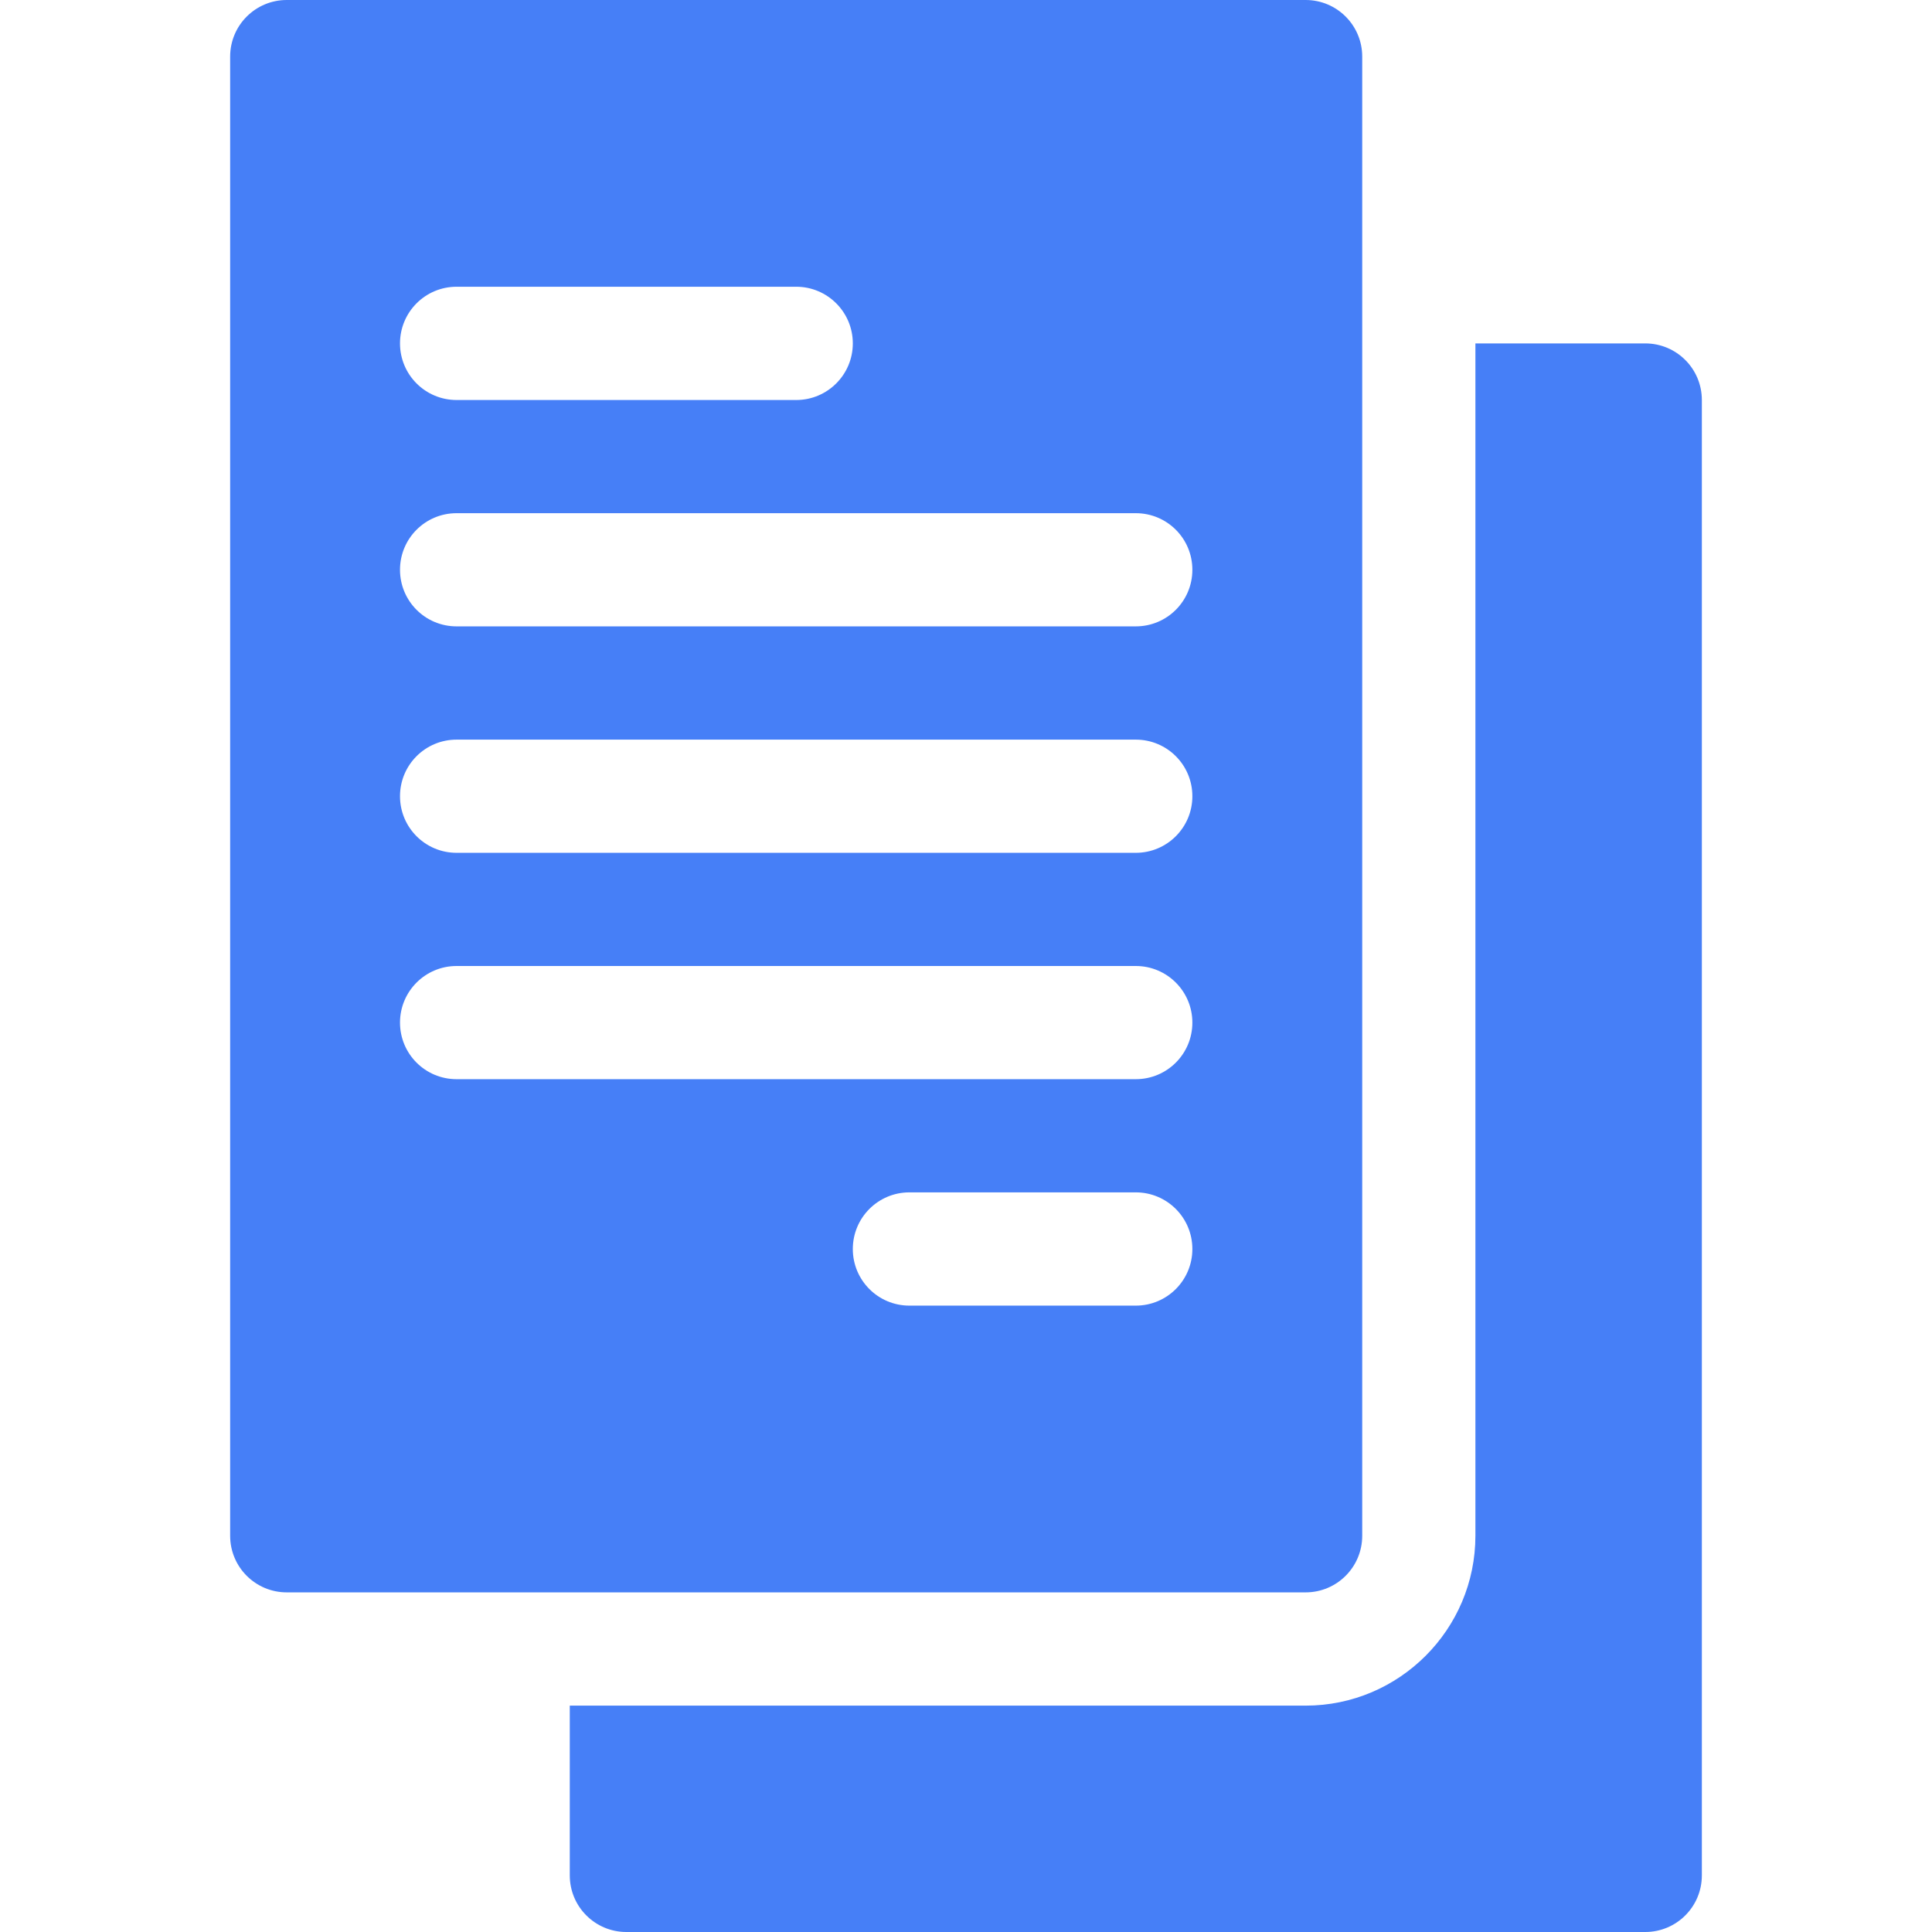
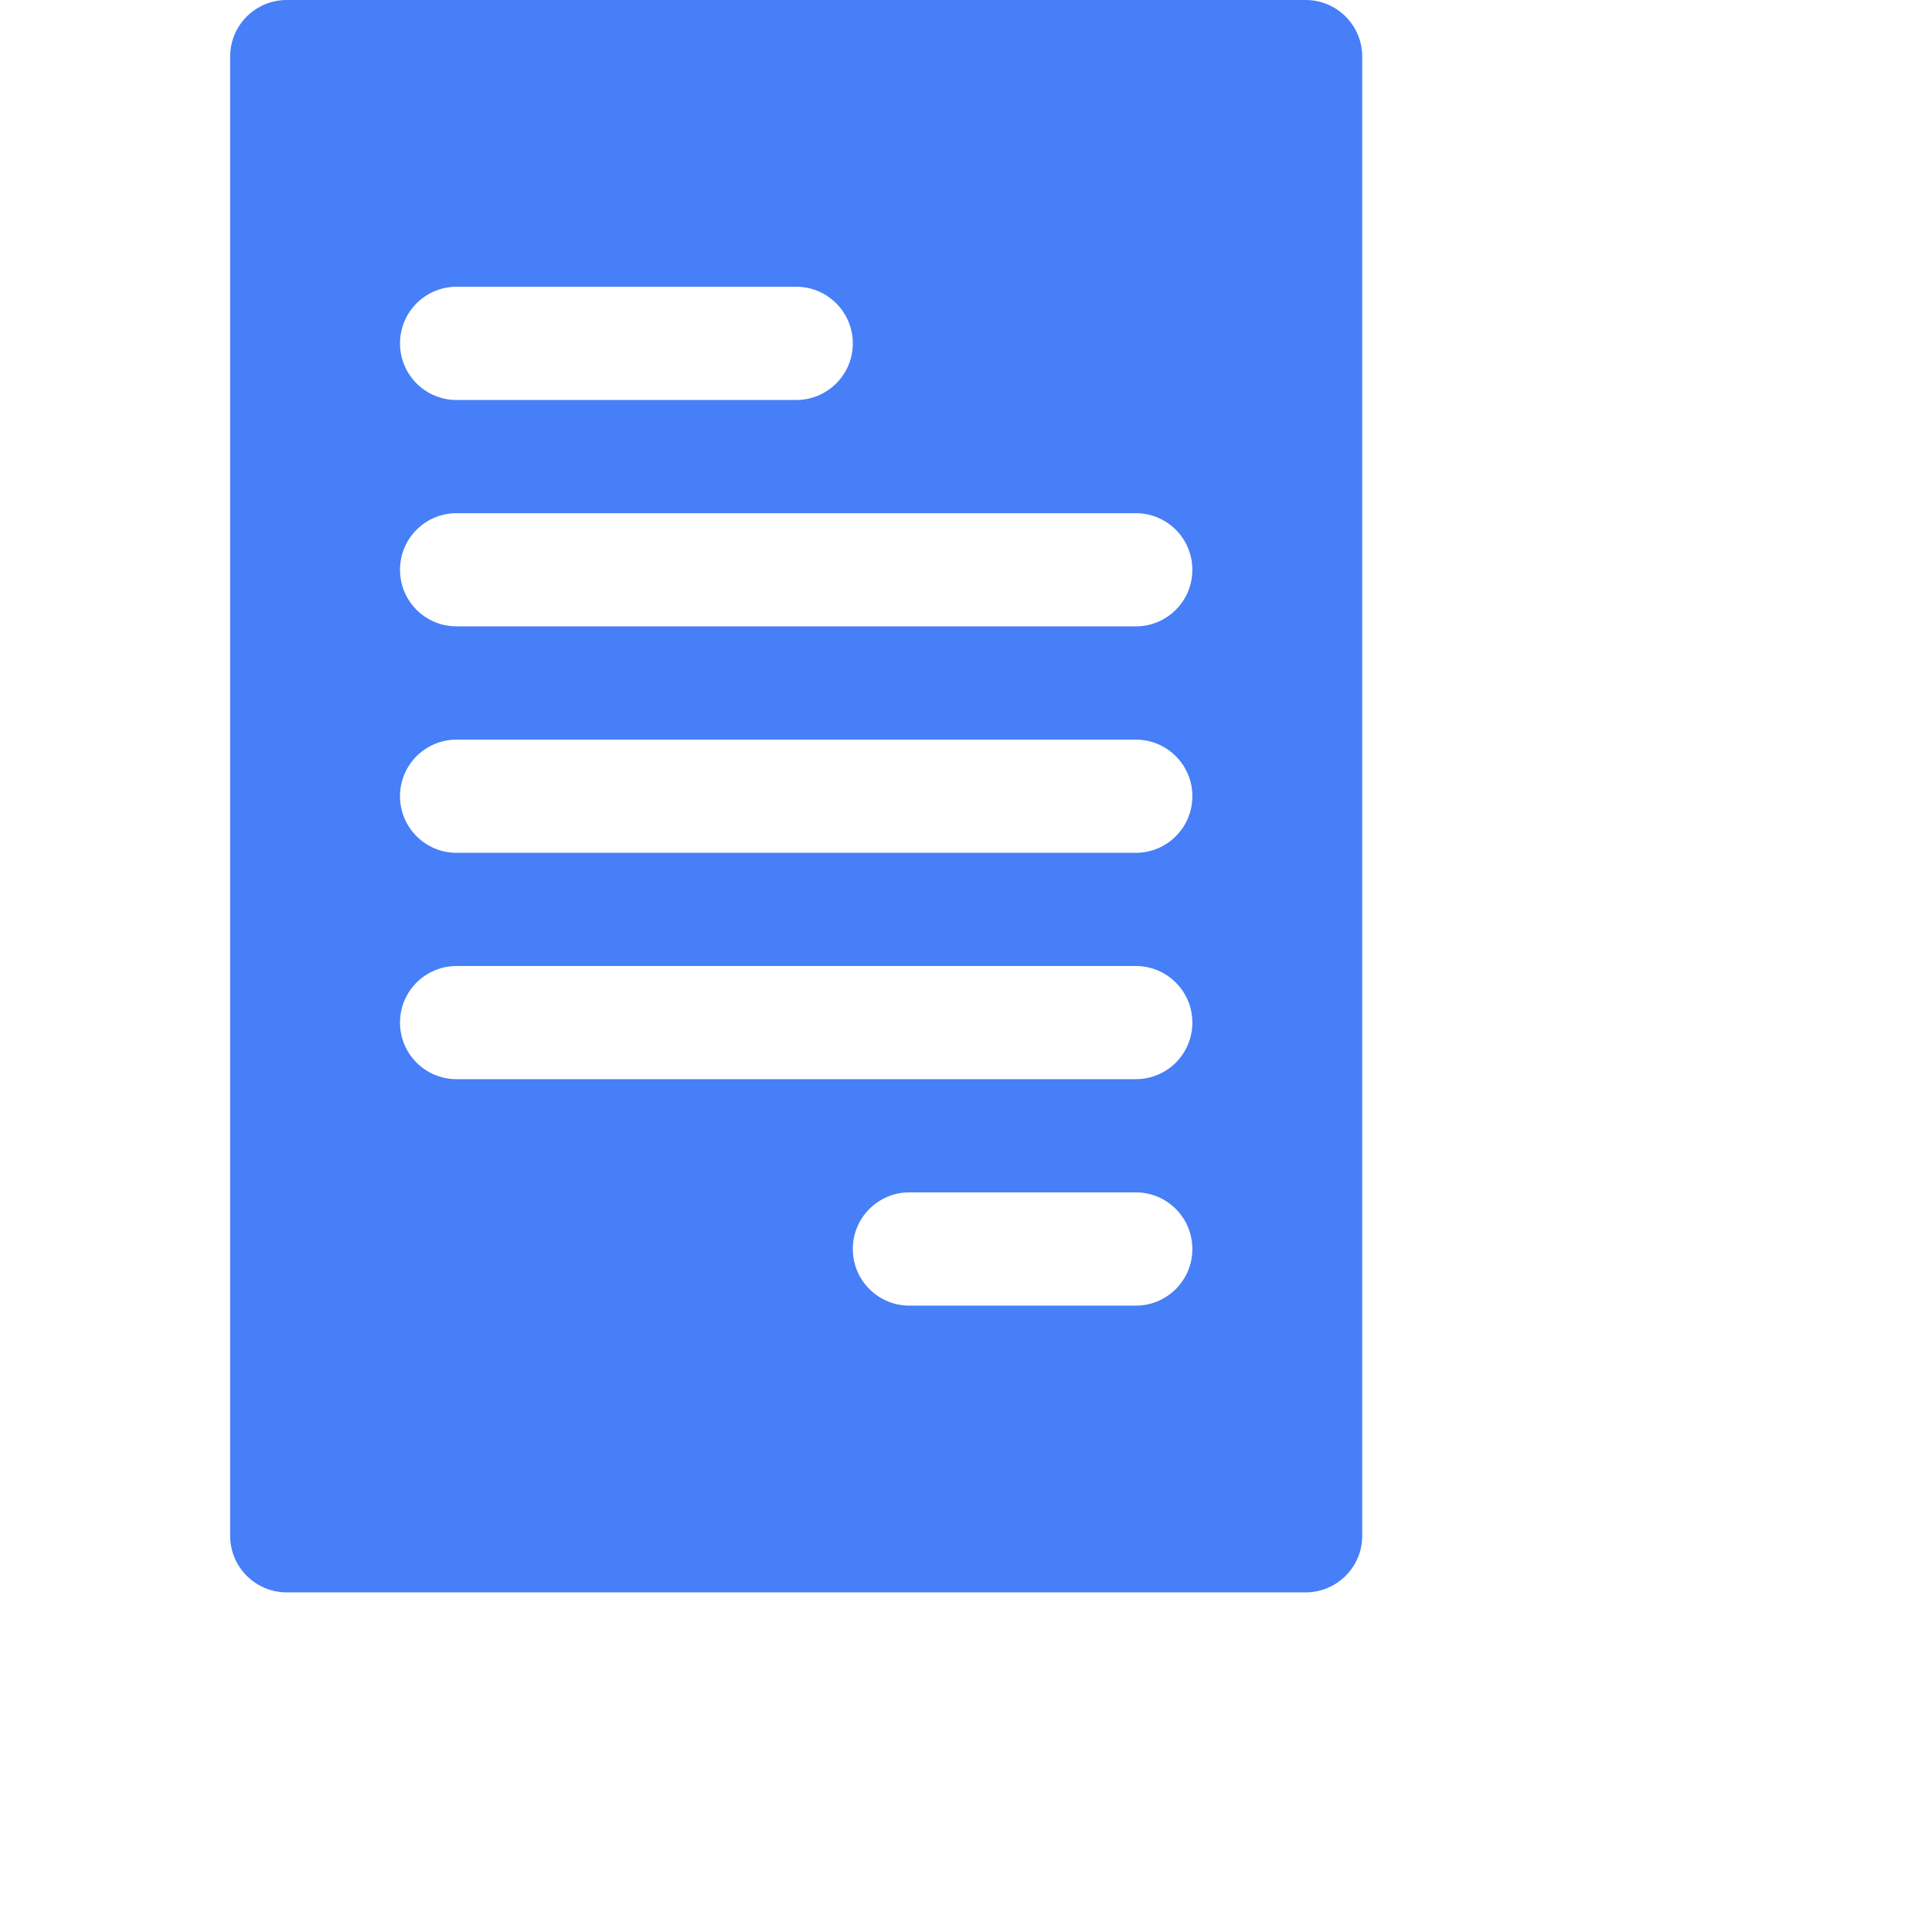
<svg xmlns="http://www.w3.org/2000/svg" width="24" height="24" viewBox="0 0 24 24" fill="none">
  <path d="M2.859 0.703V19.078C2.859 19.467 3.174 19.781 3.562 19.781H16.219C16.607 19.781 16.922 19.467 16.922 19.078V0.703C16.922 0.314 16.607 0 16.219 0H3.562C3.174 0 2.859 0.314 2.859 0.703ZM14.109 16.219H11.297C10.908 16.219 10.594 15.904 10.594 15.516C10.594 15.127 10.908 14.812 11.297 14.812H14.109C14.498 14.812 14.812 15.127 14.812 15.516C14.812 15.904 14.498 16.219 14.109 16.219ZM5.672 3.562H9.891C10.279 3.562 10.594 3.877 10.594 4.266C10.594 4.654 10.279 4.969 9.891 4.969H5.672C5.283 4.969 4.969 4.654 4.969 4.266C4.969 3.877 5.283 3.562 5.672 3.562ZM5.672 6.375H14.109C14.498 6.375 14.812 6.689 14.812 7.078C14.812 7.467 14.498 7.781 14.109 7.781H5.672C5.283 7.781 4.969 7.467 4.969 7.078C4.969 6.689 5.283 6.375 5.672 6.375ZM5.672 9.188H14.109C14.498 9.188 14.812 9.502 14.812 9.891C14.812 10.279 14.498 10.594 14.109 10.594H5.672C5.283 10.594 4.969 10.279 4.969 9.891C4.969 9.502 5.283 9.188 5.672 9.188ZM5.672 12H14.109C14.498 12 14.812 12.315 14.812 12.703C14.812 13.092 14.498 13.406 14.109 13.406H5.672C5.283 13.406 4.969 13.092 4.969 12.703C4.969 12.315 5.283 12 5.672 12Z" fill="#467FF7" />
-   <path d="M7.781 24H20.438C20.826 24 21.141 23.686 21.141 23.297V4.969C21.141 4.58 20.826 4.266 20.438 4.266H18.328V19.078C18.328 20.241 17.382 21.188 16.219 21.188H7.078V23.297C7.078 23.686 7.393 24 7.781 24Z" fill="#467FF7" />
</svg>